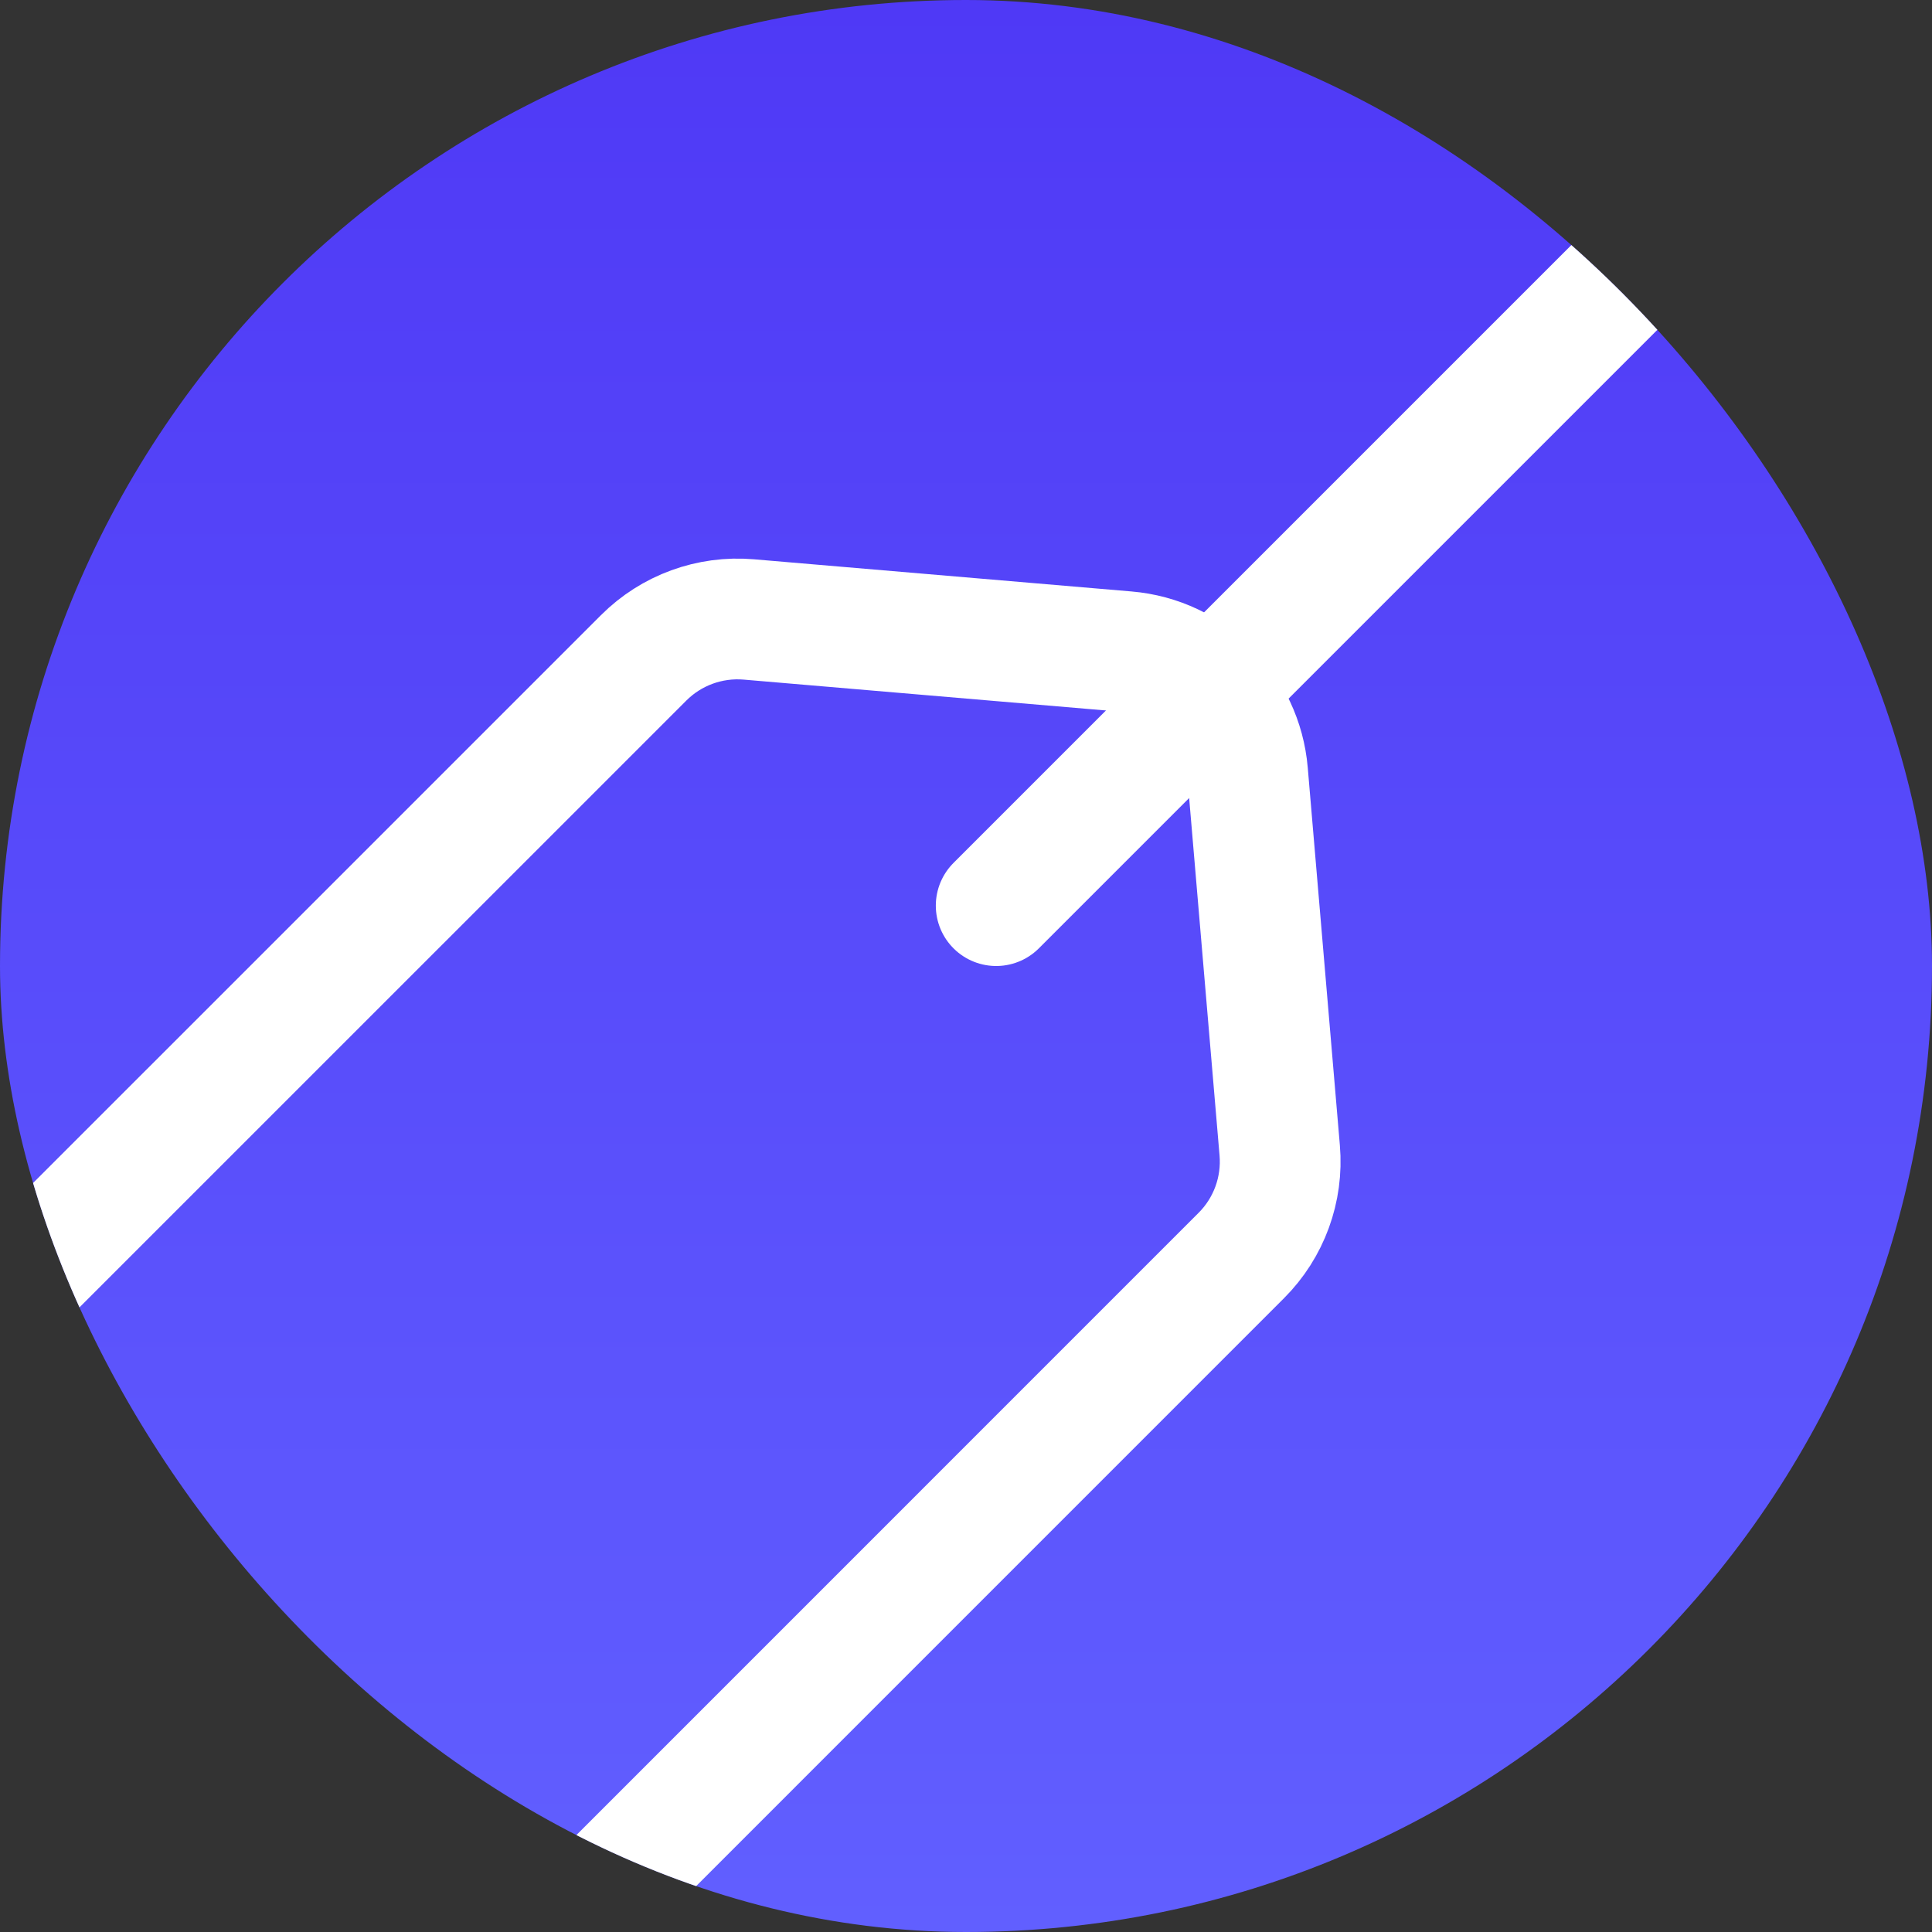
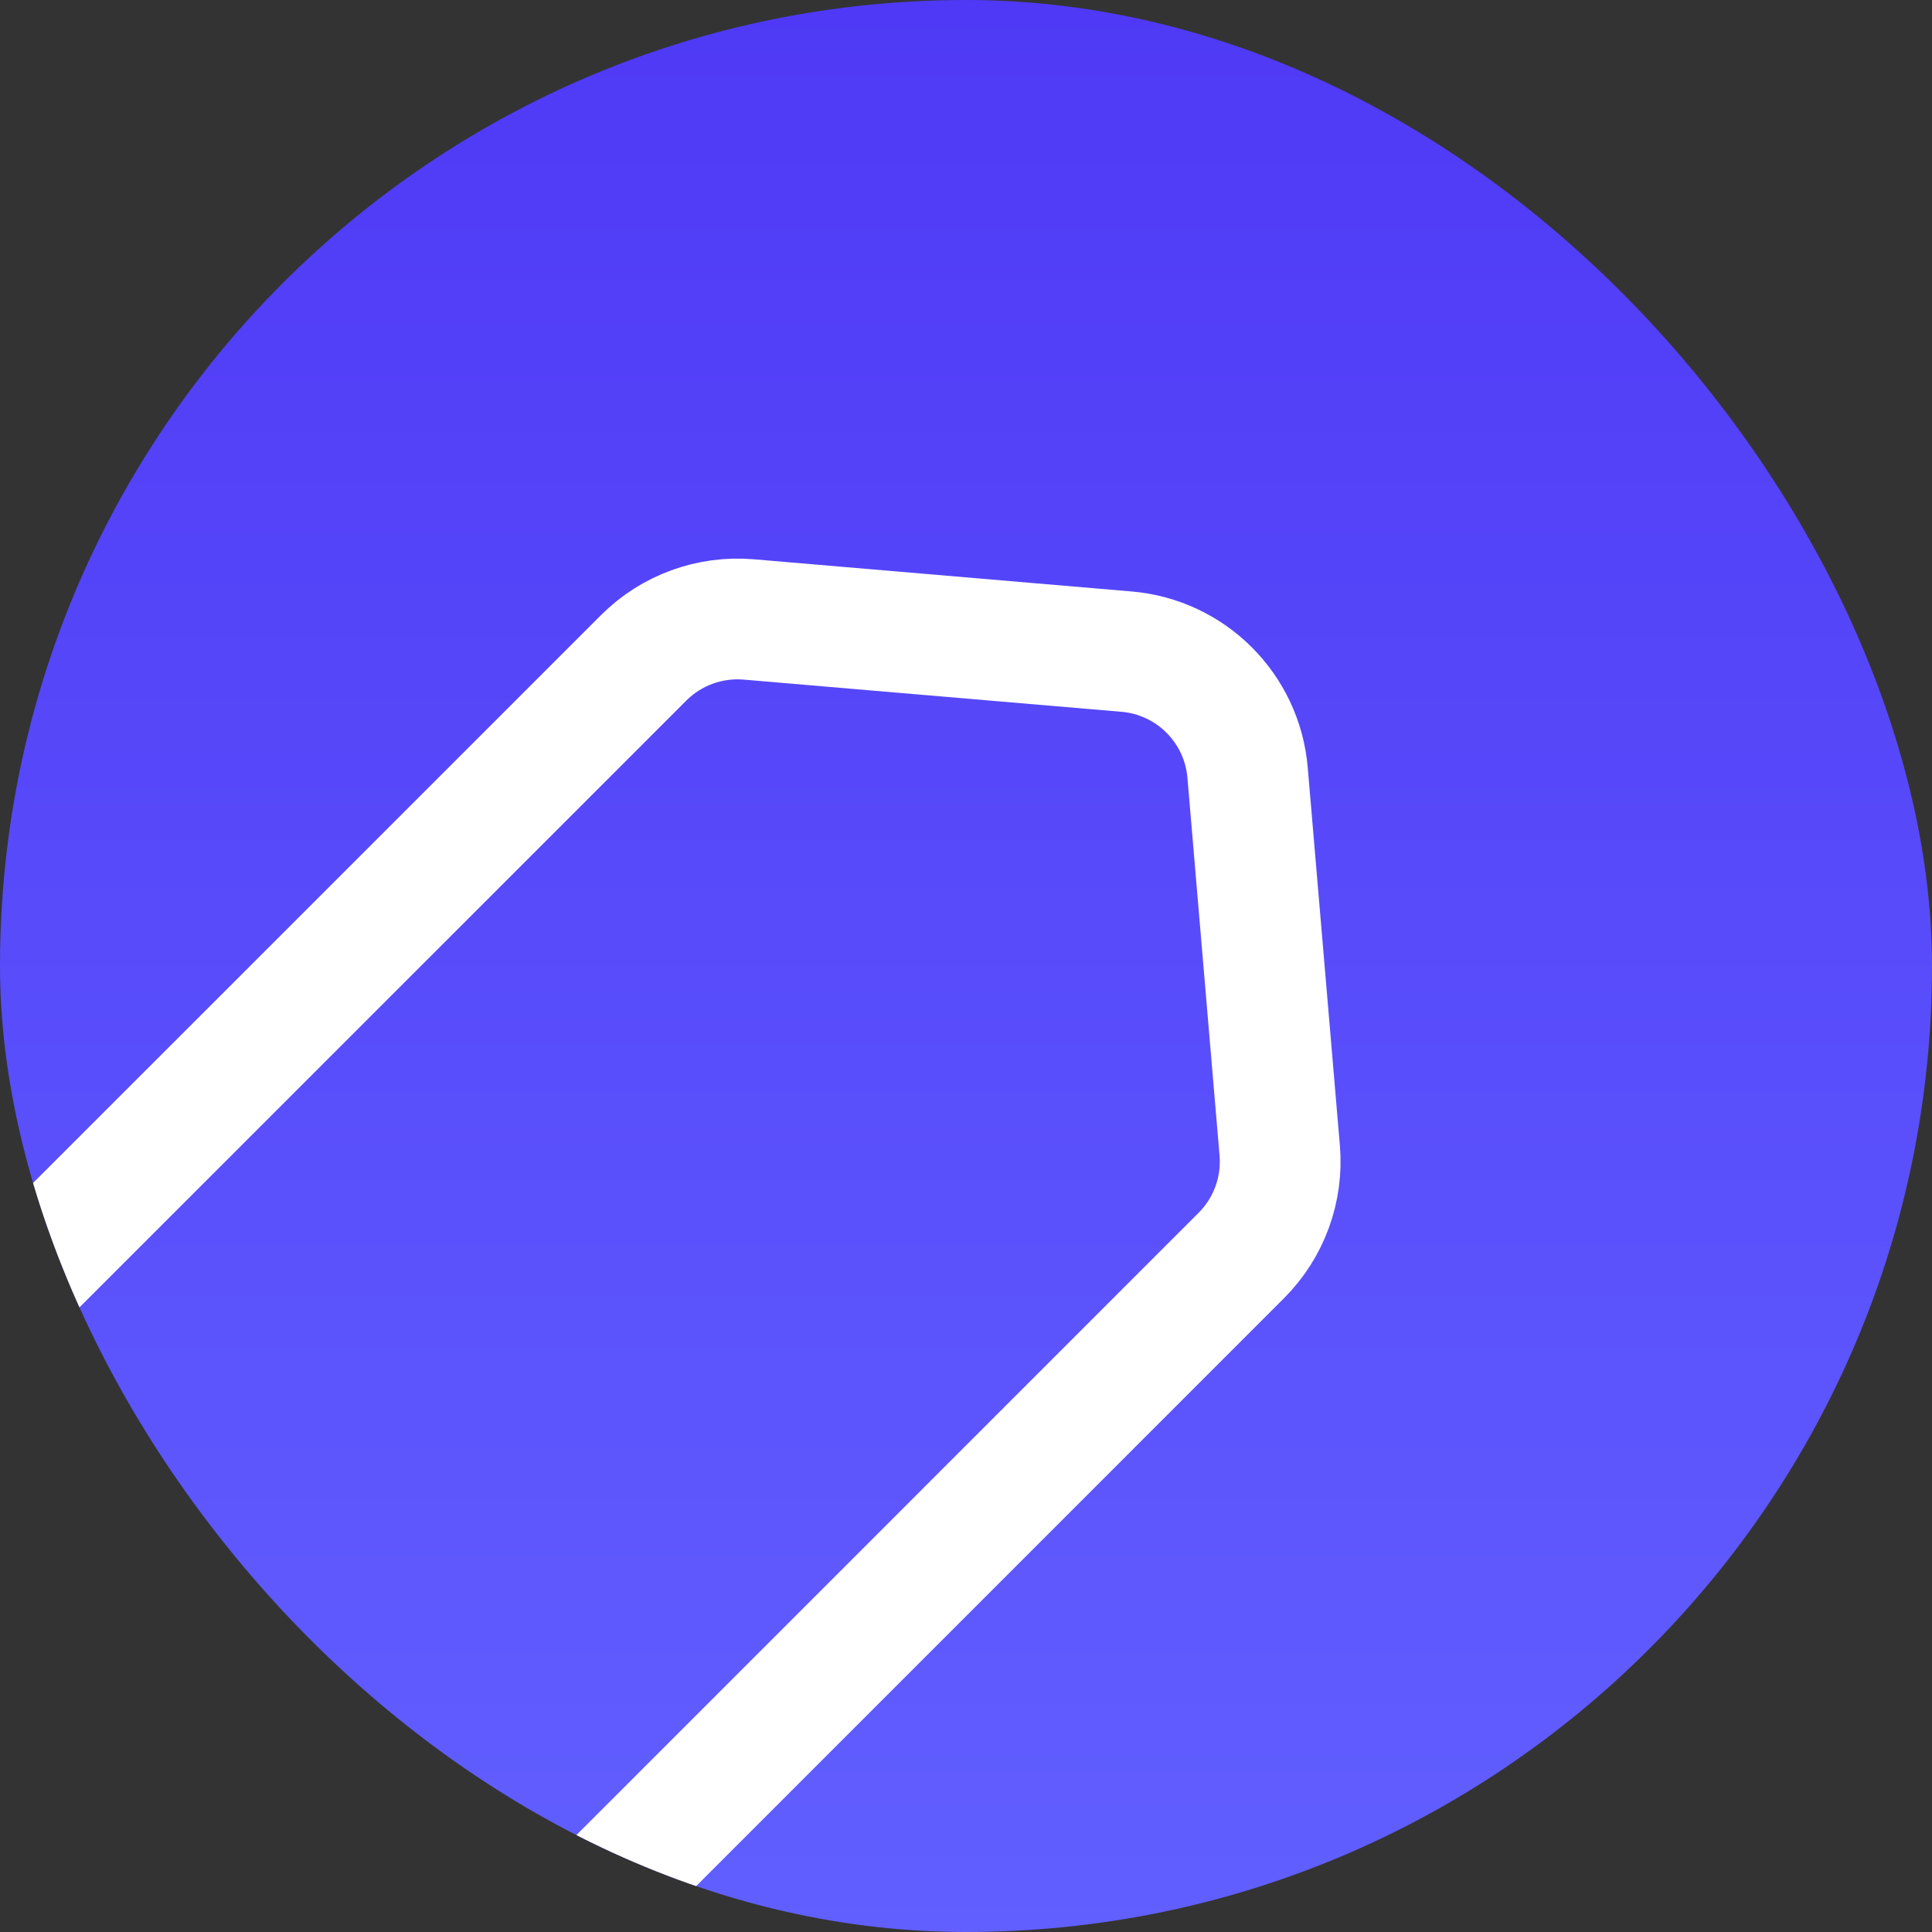
<svg xmlns="http://www.w3.org/2000/svg" width="32" height="32" viewBox="0 0 32 32" fill="none">
  <rect x="0" y="0" width="32" height="32" fill="#333333" stroke="none" />
  <g clip-path="url(#clip0_981_837)">
    <rect width="32" height="32" rx="16" fill="url(#paint0_linear_981_837)" />
    <path d="M-1 22.556L10.66 10.897C11.118 10.438 11.756 10.205 12.402 10.26L18.658 10.793C19.726 10.883 20.573 11.73 20.664 12.798L21.196 19.054C21.251 19.7 21.018 20.338 20.559 20.796L8.9 32.456" stroke="white" stroke-width="2" stroke-linecap="round" stroke-linejoin="round" />
-     <path d="M16.5 15L30.5 1" stroke="white" stroke-width="2" stroke-linecap="round" stroke-linejoin="round" />
  </g>
  <defs>
    <linearGradient id="paint0_linear_981_837" x1="16" y1="0" x2="16" y2="32" gradientUnits="userSpaceOnUse">
      <stop stop-color="#4F39F6" />
      <stop offset="1" stop-color="#615FFF" />
    </linearGradient>
    <clipPath id="clip0_981_837">
      <rect width="32" height="32" rx="16" fill="white" />
    </clipPath>
  </defs>
</svg>